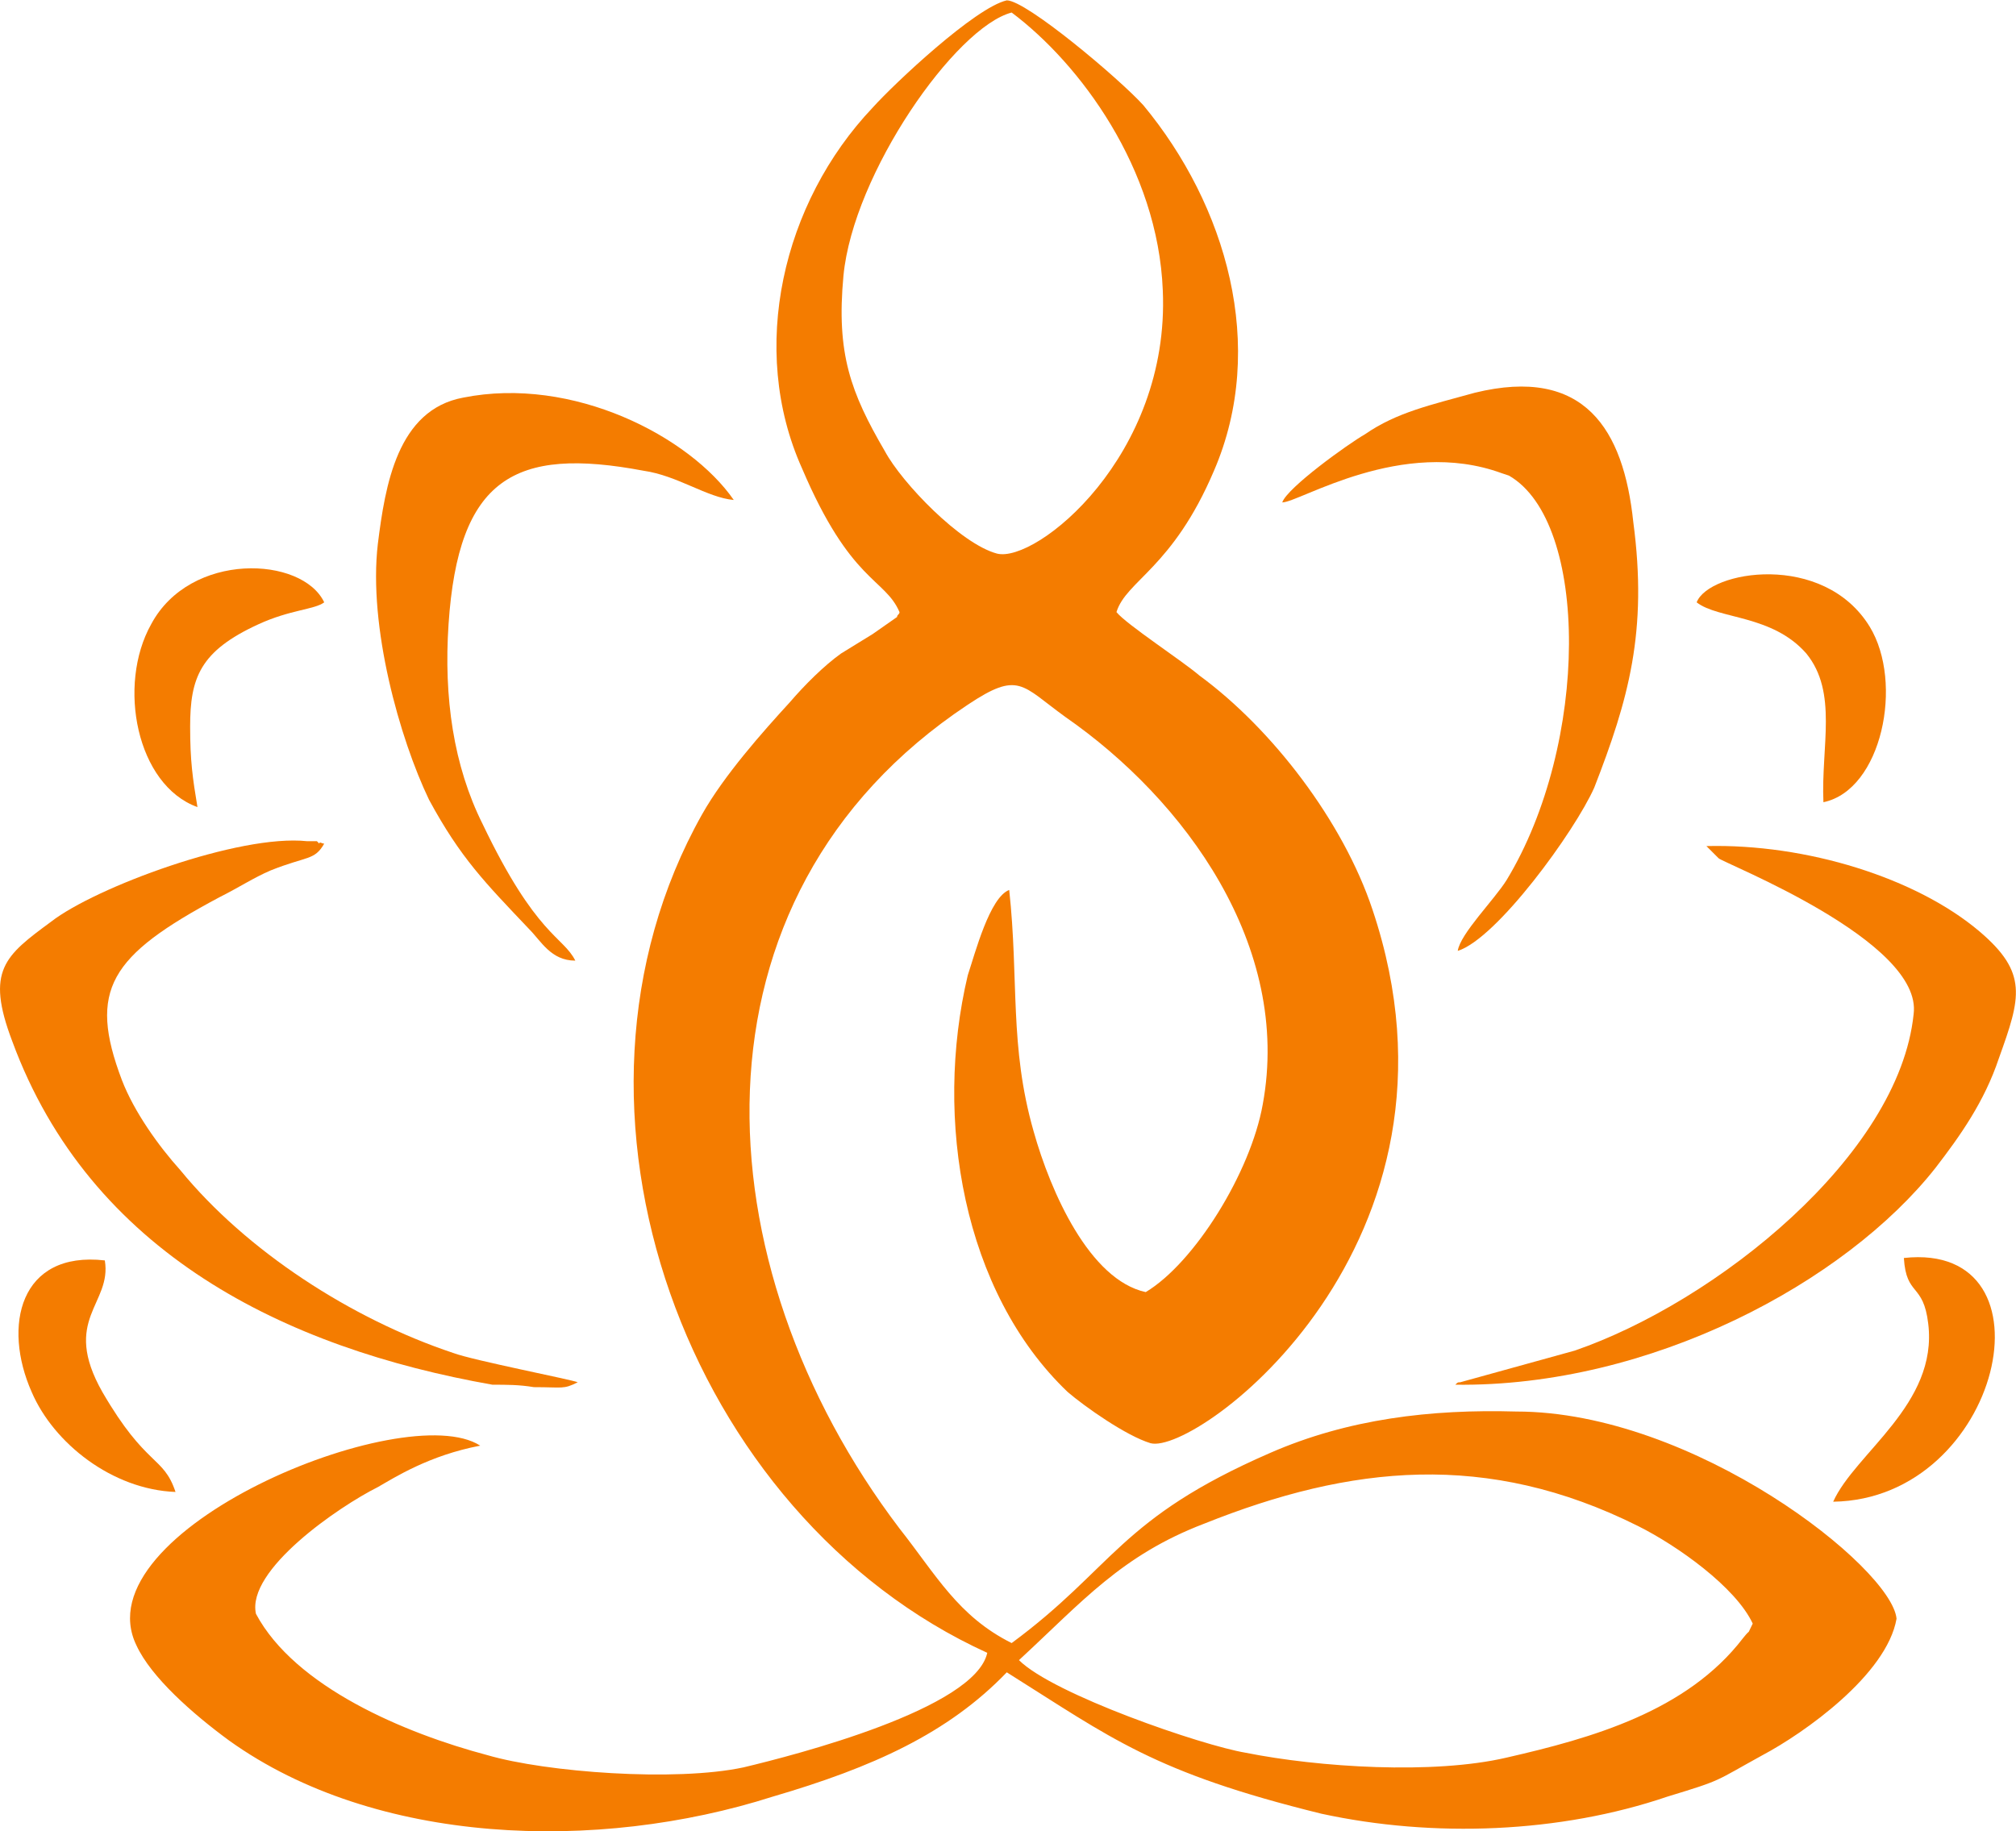
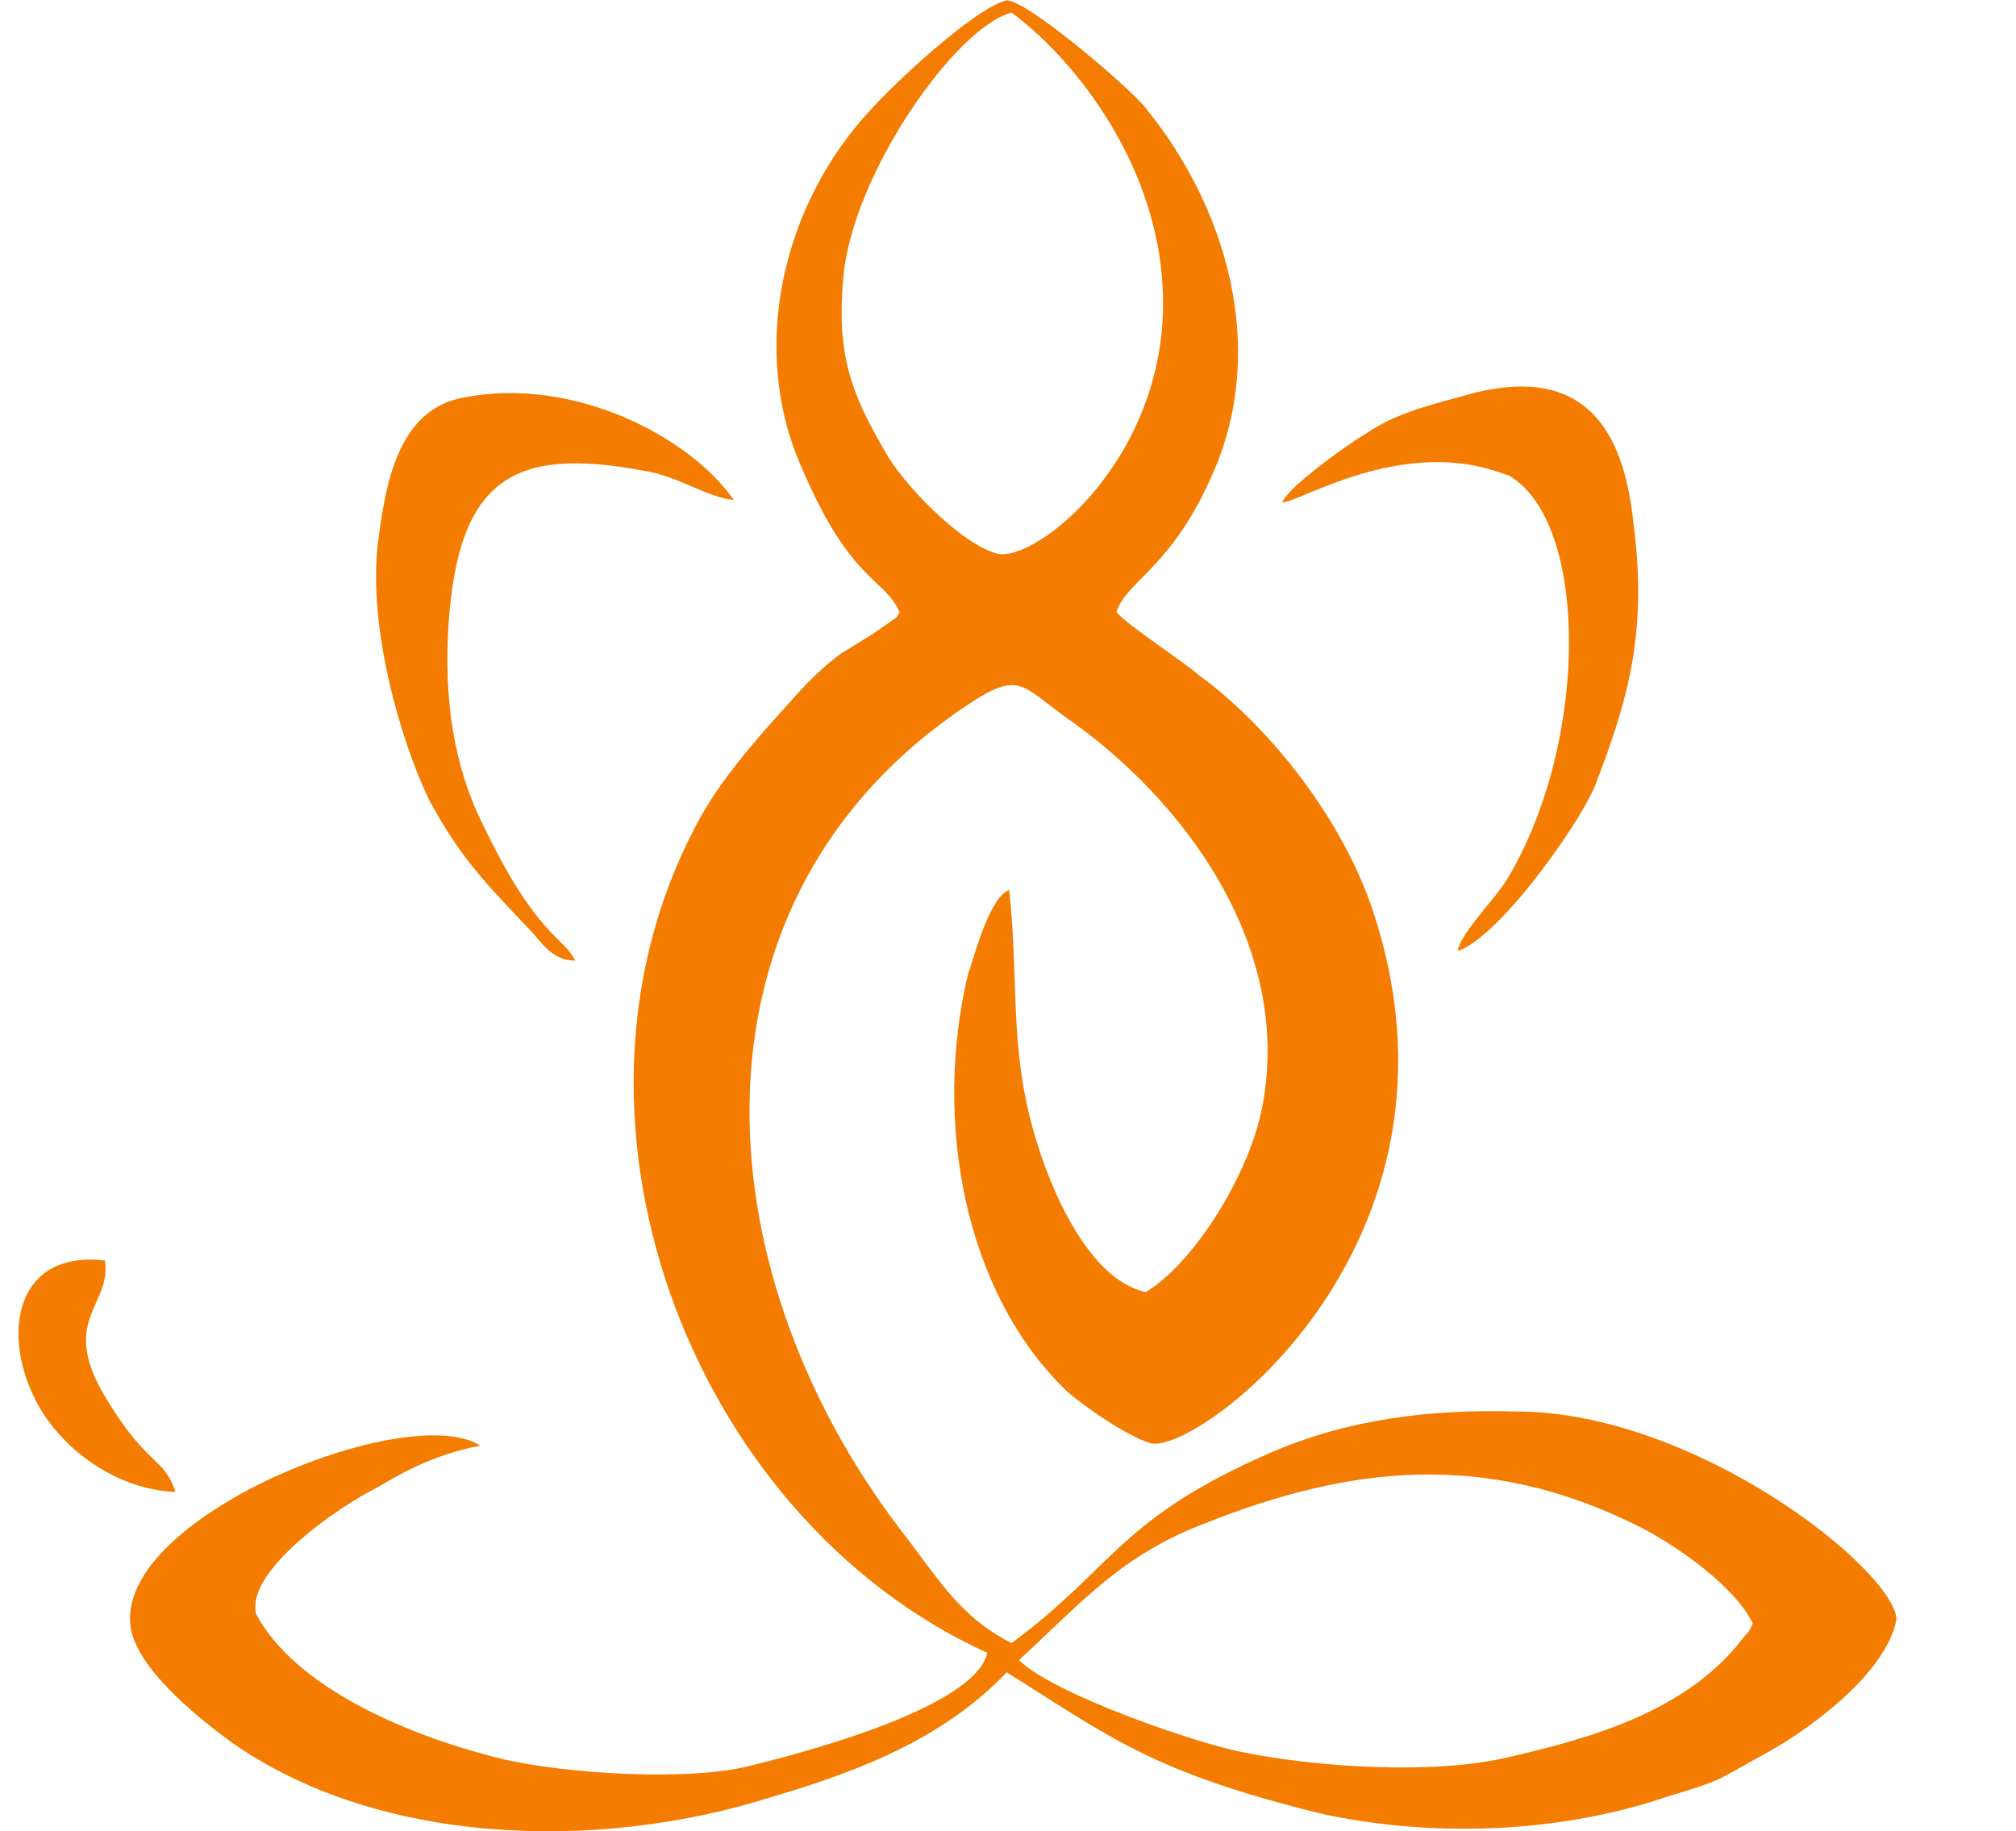
<svg xmlns="http://www.w3.org/2000/svg" xml:space="preserve" width="31.75mm" height="28.843mm" version="1.1" style="shape-rendering:geometricPrecision; text-rendering:geometricPrecision; image-rendering:optimizeQuality; fill-rule:evenodd; clip-rule:evenodd" viewBox="0 0 827 751">
  <defs>
    <style type="text/css">
   
    .fil0 {fill:#F47C00}
   
  </style>
  </defs>
  <g id="Layer_x0020_1">
    <g id="_296361456">
      <path class="fil0" d="M415 5c28,21 60,64 62,114 3,68 -52,112 -68,108 -15,-4 -39,-29 -46,-42 -14,-24 -20,-40 -17,-72 4,-42 46,-102 69,-108zm79 620c60,-24 116,-30 178,1 16,8 40,25 47,40 -3,6 0,1 -4,6 -23,30 -62,41 -97,49 -30,7 -77,4 -107,-2 -18,-3 -79,-24 -93,-38 26,-24 42,-43 76,-56zm-189 100c-28,6 -81,2 -105,-5 -34,-9 -79,-28 -95,-58 -4,-18 34,-44 50,-52 7,-4 21,-13 42,-17 -31,-20 -164,35 -141,82 6,13 23,28 38,39 60,43 151,46 223,23 41,-12 72,-26 96,-51 43,27 60,41 129,58 46,10 98,8 142,-7 23,-7 19,-6 39,-17 17,-9 51,-33 55,-56 -2,-21 -83,-85 -156,-85 -35,-1 -69,3 -101,17 -62,27 -64,47 -106,78 -22,-11 -31,-28 -46,-47 -82,-108 -91,-259 28,-338 21,-14 22,-8 40,5 49,34 93,94 81,159 -5,28 -28,65 -48,77 -23,-5 -39,-41 -46,-66 -10,-35 -6,-62 -10,-99 -8,3 -14,26 -17,35 -14,59 -2,130 41,171 7,6 24,18 34,21 19,5 137,-82 91,-219 -12,-36 -41,-74 -71,-96 -7,-6 -30,-21 -34,-26 4,-13 23,-18 40,-58 22,-51 5,-109 -29,-150 -10,-11 -48,-43 -56,-43 -13,3 -46,34 -55,44 -37,39 -51,99 -29,148 20,47 34,45 40,59 0,1 -1,1 -1,2l-10 7c-5,3 -8,5 -13,8 -7,5 -15,13 -21,20 -11,12 -27,30 -36,46 -68,121 -6,288 117,344 -5,23 -79,42 -100,47z" />
-       <path class="fil0" d="M237 567c-2,-1 -43,-9 -51,-12 -42,-14 -85,-42 -112,-75 -9,-10 -19,-24 -24,-37 -14,-37 -5,-51 40,-75 8,-4 14,-8 21,-11 15,-6 18,-4 22,-11 -1,0 -2,-1 -2,0 0,0 -1,-1 -1,-1l-4 0c-28,-3 -87,19 -105,33 -19,14 -27,20 -16,49 32,87 112,126 197,141 6,0 11,0 17,1 12,0 12,1 18,-2z" />
-       <path class="fil0" d="M597 568c80,1 160,-42 197,-89 10,-13 20,-27 26,-45 9,-25 12,-35 -8,-52 -26,-22 -71,-36 -112,-35l5 5c2,2 84,34 80,64 -6,58 -81,118 -139,138l-47 13c-1,0 -1,0 -2,1z" />
      <path class="fil0" d="M526 206c7,0 49,-27 90,-12l3 1c33,19 33,110 -1,166 -5,8 -19,22 -20,29 16,-5 48,-49 56,-67 14,-36 22,-64 16,-109 -4,-38 -20,-64 -65,-53 -18,5 -32,8 -45,17 -7,4 -32,22 -34,28z" />
      <path class="fil0" d="M236 394c-5,-10 -16,-10 -38,-56 -12,-24 -16,-52 -14,-82 4,-60 27,-73 80,-63 14,2 26,11 37,12 -18,-26 -66,-51 -111,-42 -27,5 -32,36 -35,60 -4,34 9,80 21,105 13,24 23,34 41,53 5,5 9,13 19,13z" />
-       <path class="fil0" d="M81 331c-2,-12 -3,-19 -3,-33 0,-20 4,-31 28,-42 13,-6 23,-6 27,-9 -9,-19 -55,-21 -71,9 -14,25 -6,66 19,75z" />
-       <path class="fil0" d="M696 247c9,7 31,5 45,21 13,16 6,38 7,61 24,-5 33,-49 19,-72 -19,-31 -66,-23 -71,-10z" />
-       <path class="fil0" d="M752 616c69,-1 93,-107 29,-100 1,16 8,10 10,27 4,33 -30,53 -39,73z" />
-       <path class="fil0" d="M72 612c-5,-15 -12,-10 -30,-41 -17,-30 4,-36 1,-54 -35,-4 -42,27 -30,54 9,21 33,40 59,41z" />
+       <path class="fil0" d="M72 612c-5,-15 -12,-10 -30,-41 -17,-30 4,-36 1,-54 -35,-4 -42,27 -30,54 9,21 33,40 59,41" />
    </g>
  </g>
</svg>